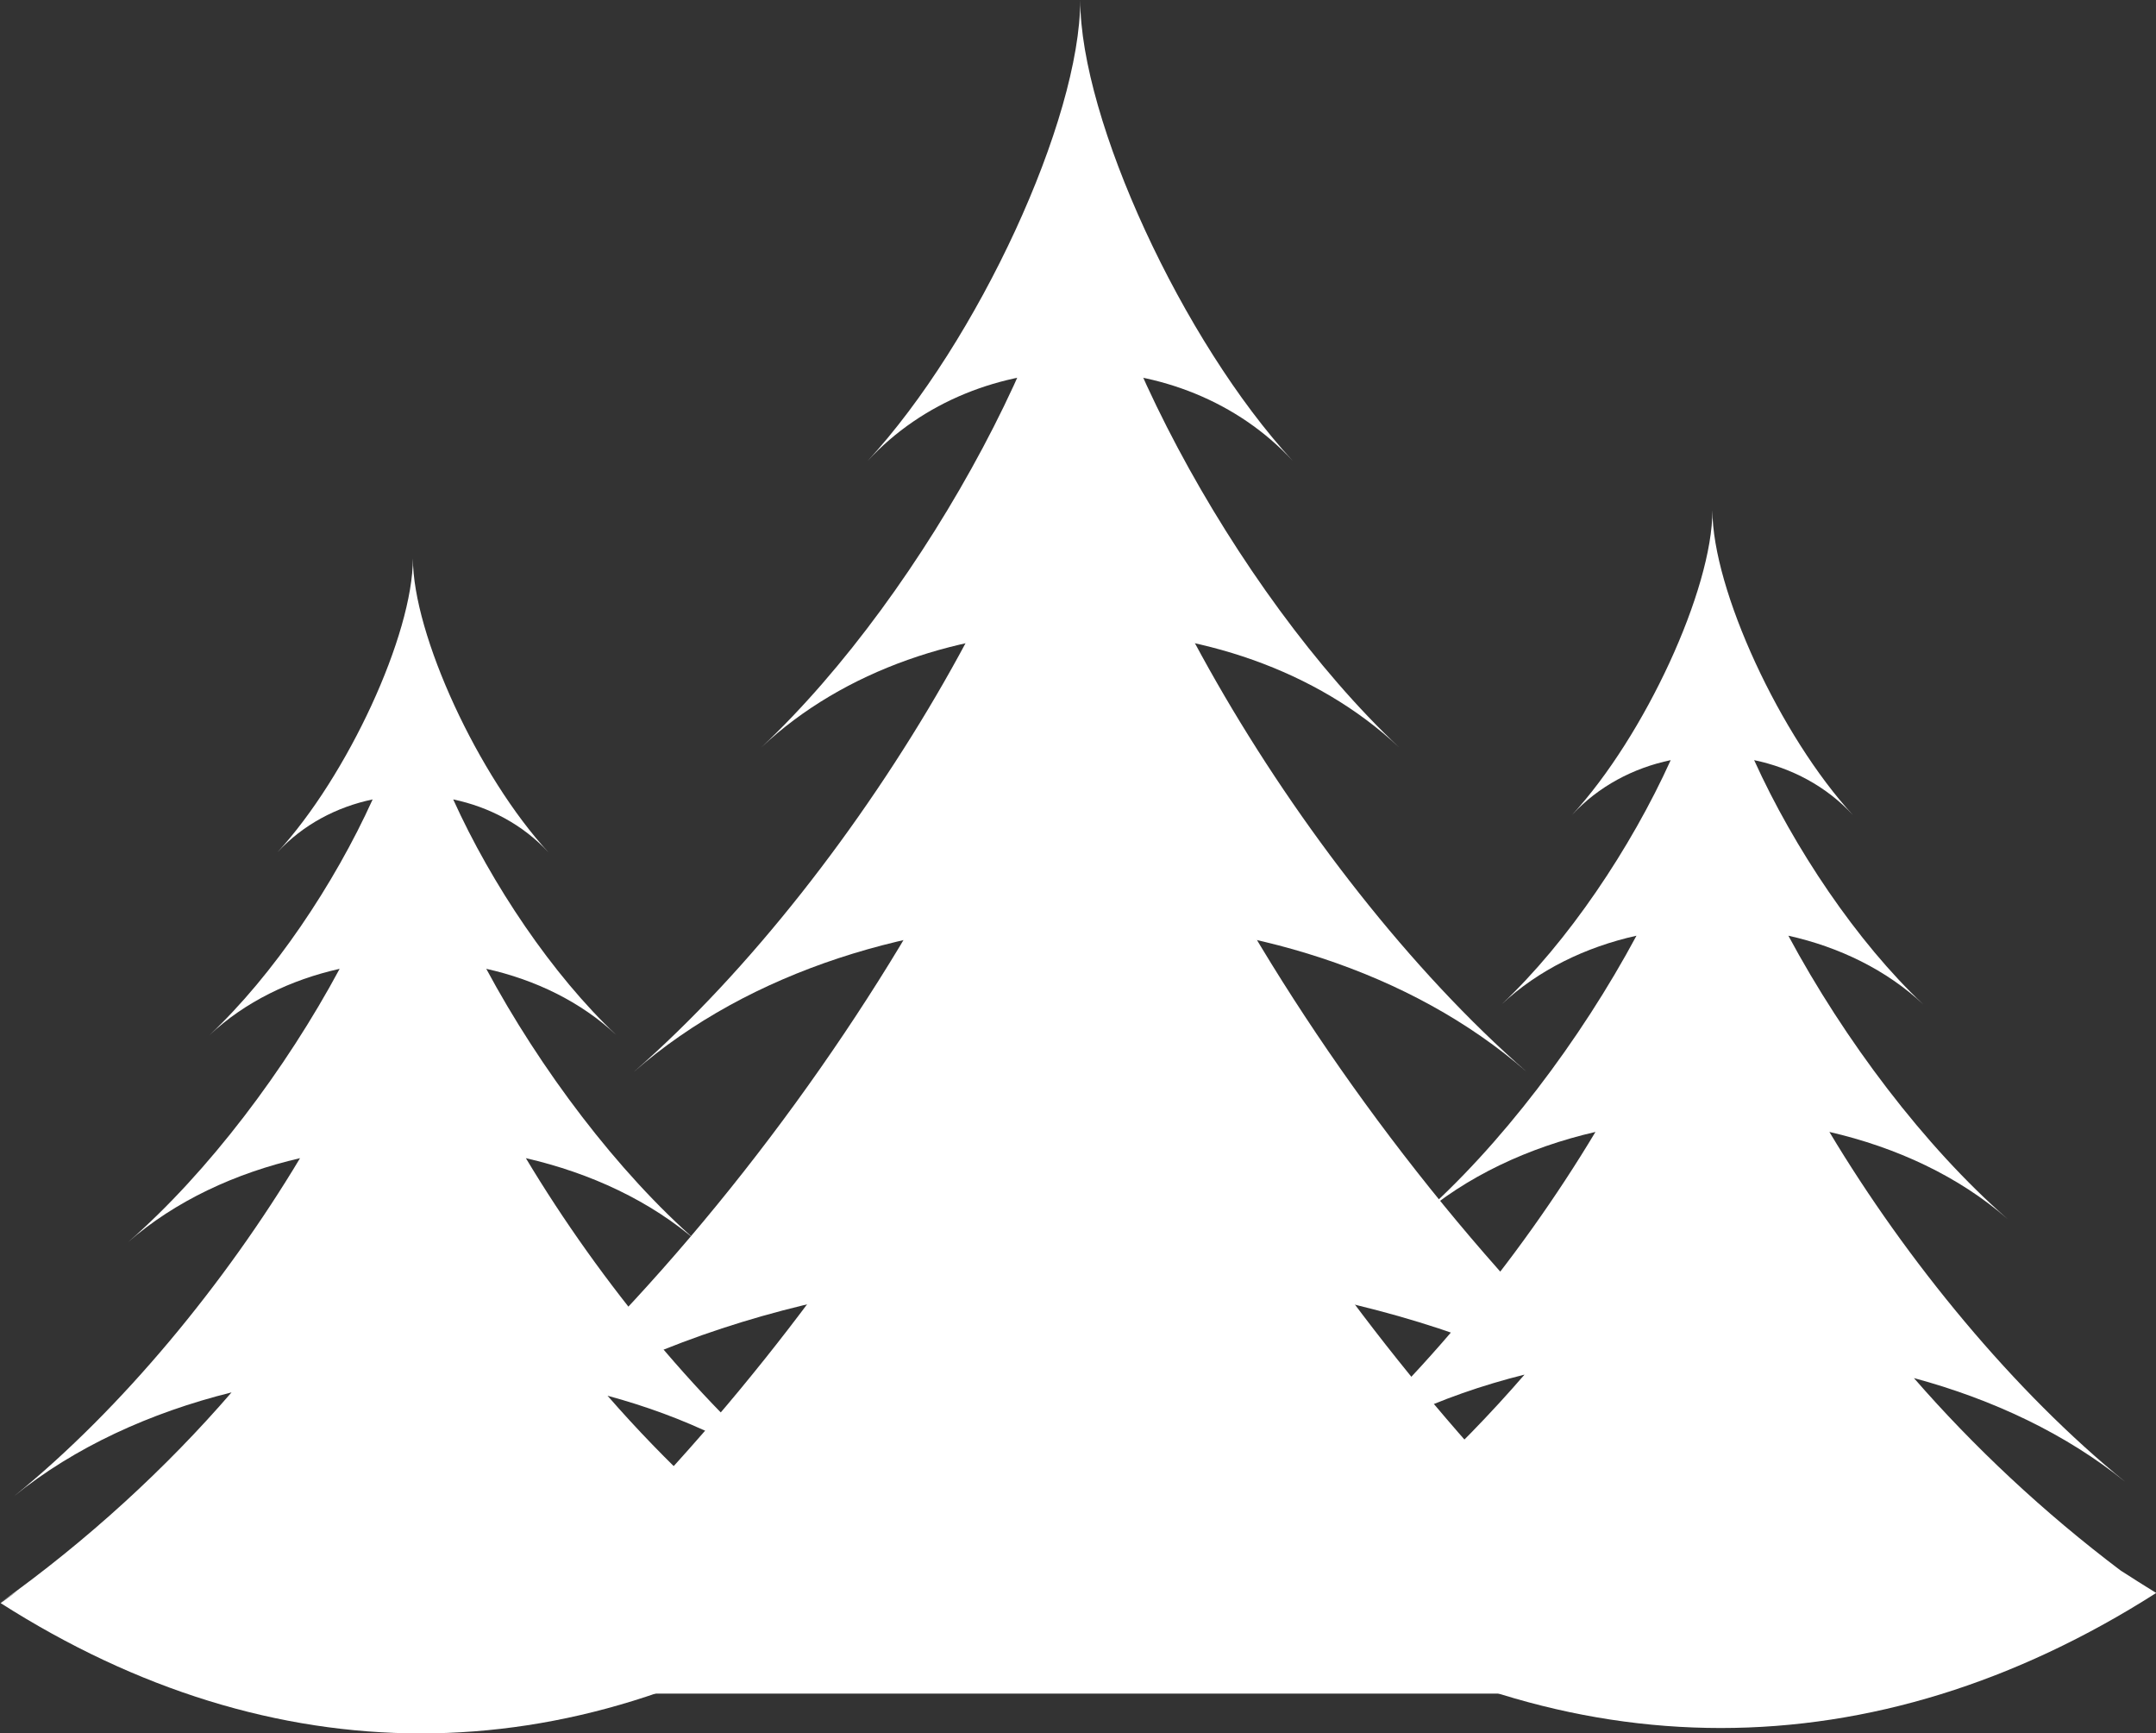
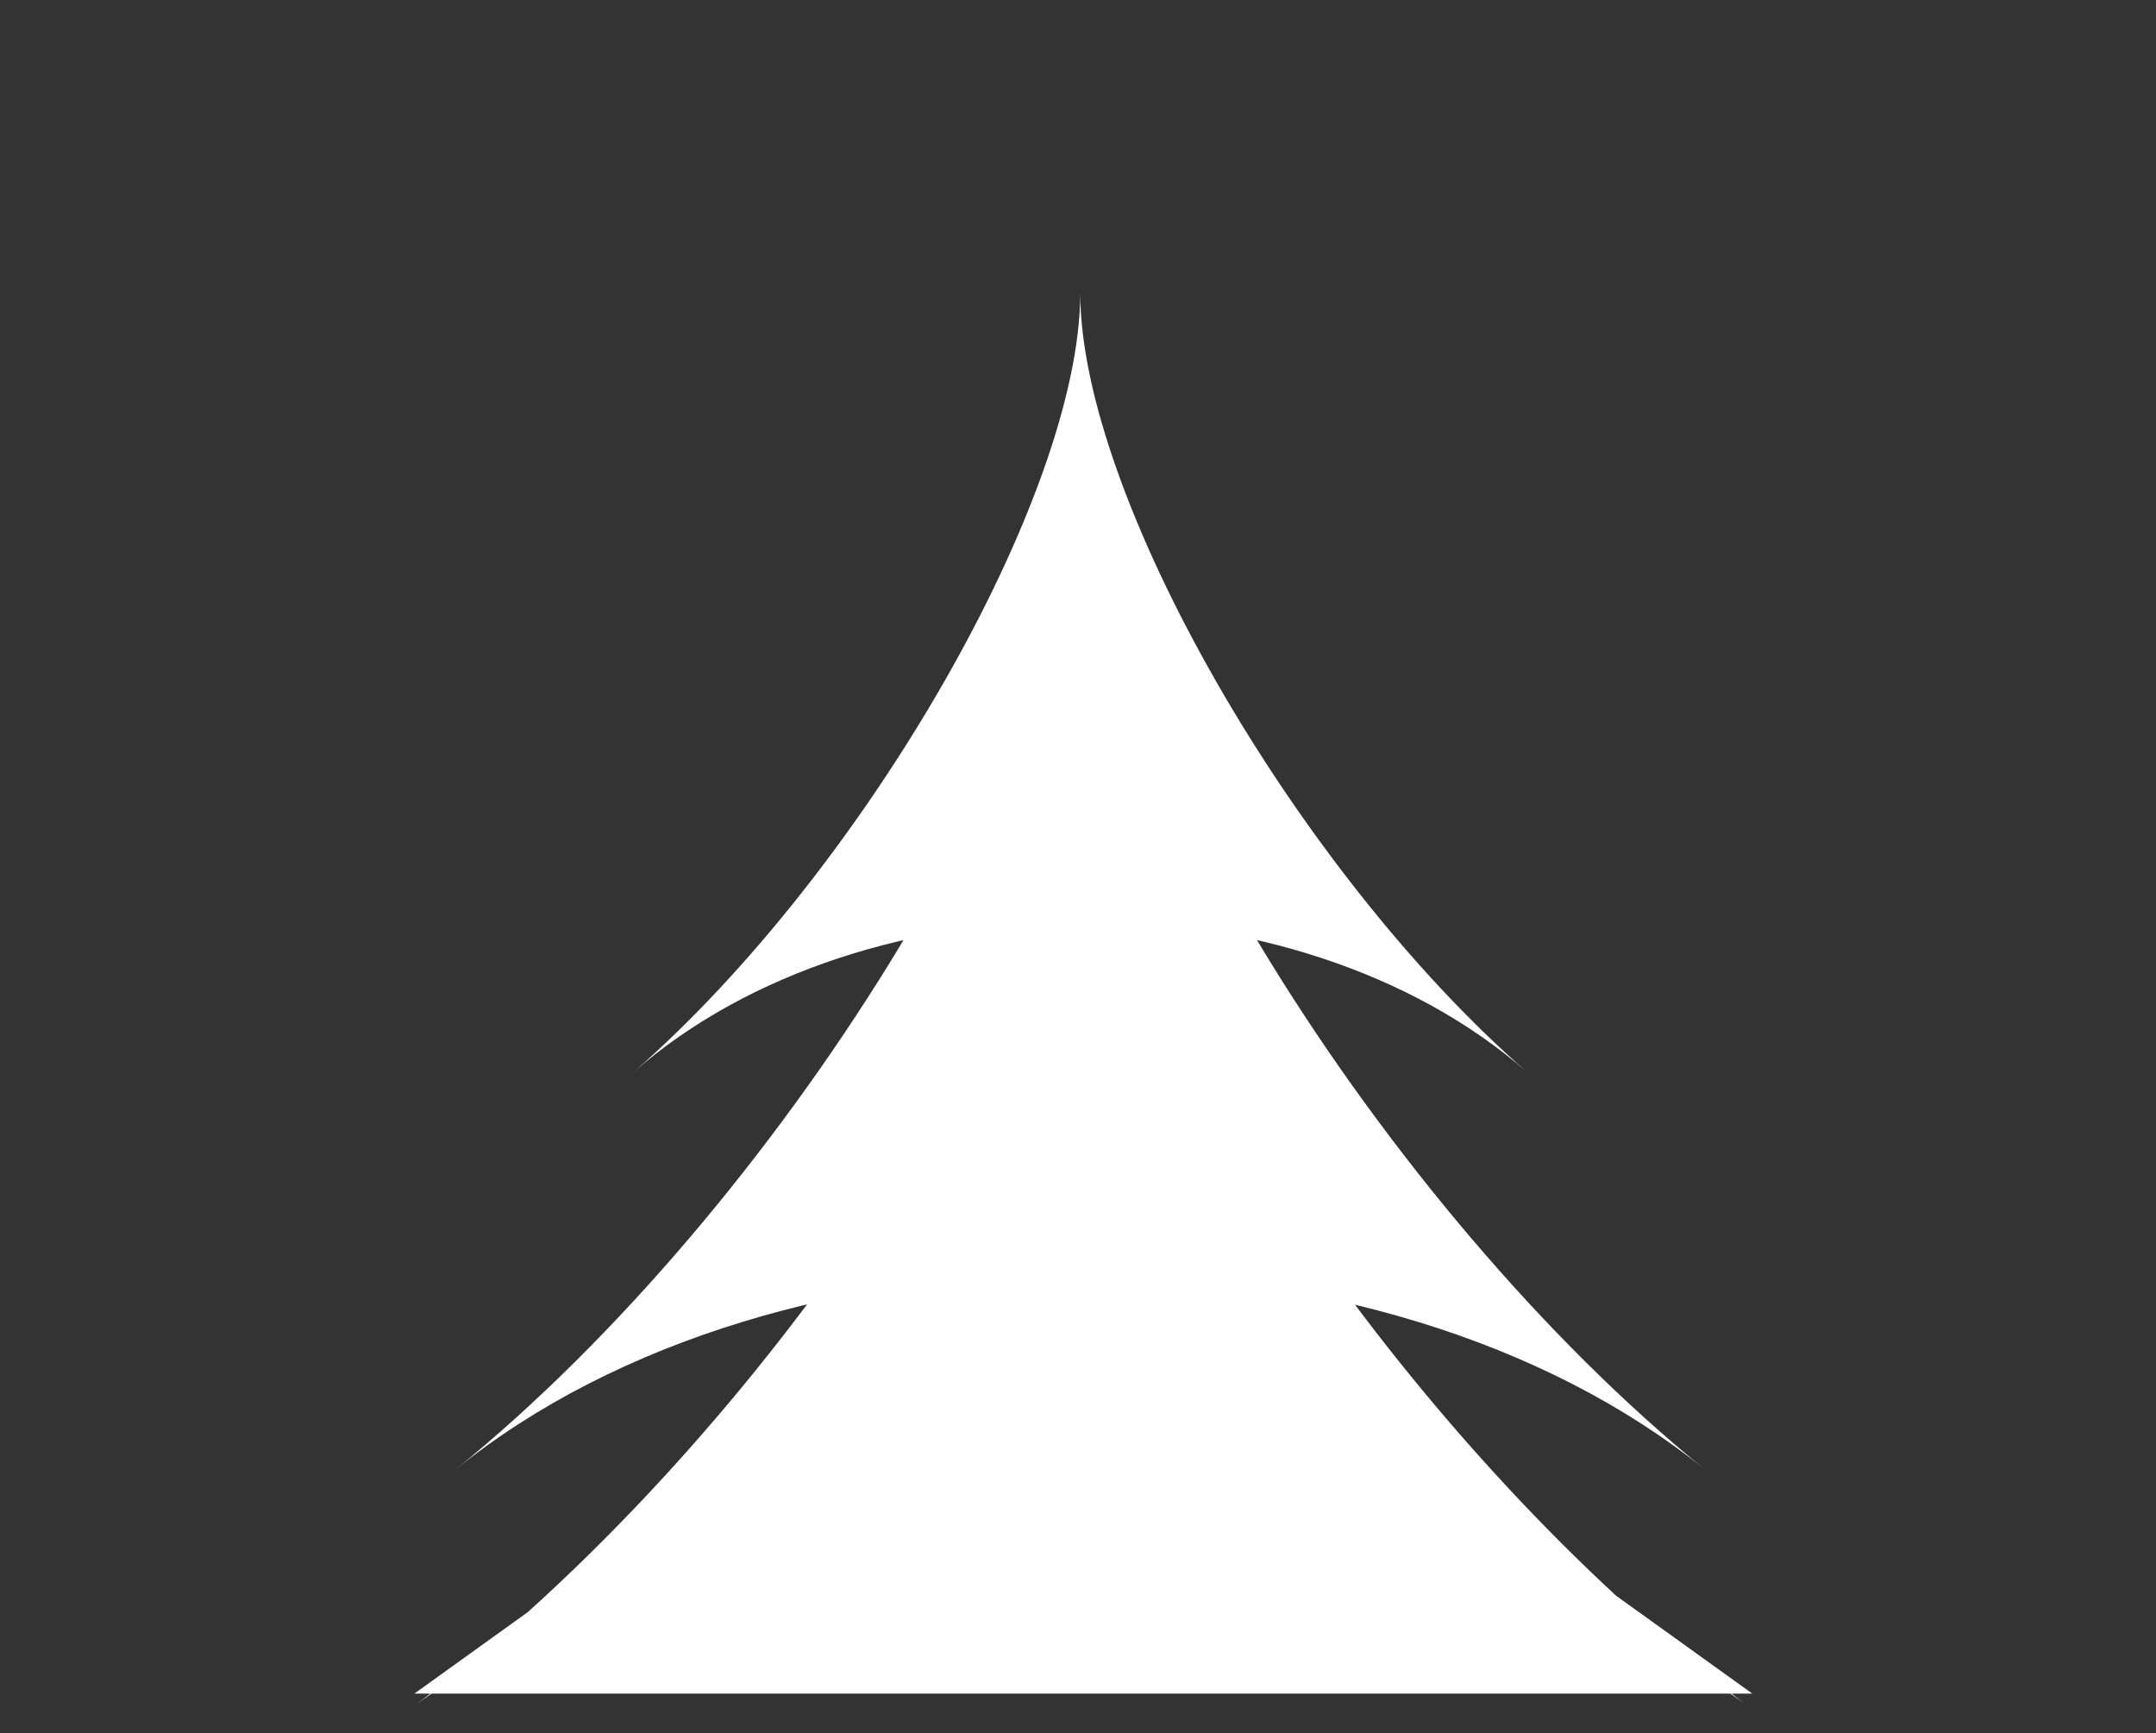
<svg xmlns="http://www.w3.org/2000/svg" width="265" height="213" viewBox="0 0 265 213" fill="none">
  <rect x="0" y="0" width="265" height="213" fill="#333333" stroke="none" />
  <g clip-path="url(#clip0_567_2244)">
-     <path d="M260.724 193.043C251.161 185.836 242.537 177.722 235.246 169.34C244.998 171.974 253.993 176.232 261.26 182.122C247.547 171.02 234.355 154.95 224.855 139.093C233.1 140.993 240.753 144.542 246.75 149.785C236.501 140.844 226.654 127.723 219.813 114.98C226.054 116.368 231.877 119.183 236.39 123.417C228.255 115.777 220.484 104.178 215.607 93.407C220.184 94.361 224.484 96.608 227.75 100.156C218.795 90.442 210.479 72.417 210.479 62.71C210.479 72.417 202.163 90.45 193.207 100.156C196.474 96.608 200.782 94.361 205.35 93.407C200.474 104.178 192.702 115.777 184.567 123.417C189.081 119.183 194.904 116.368 201.145 114.98C194.304 127.723 184.457 140.844 174.208 149.785C180.212 144.55 187.865 140.993 196.103 139.093C186.603 154.95 173.411 171.02 159.698 182.122C167.375 175.901 176.985 171.509 187.384 168.914C179.1 178.503 169.063 187.752 157.875 195.732C158.624 195.195 159.382 194.675 160.147 194.17C159.374 194.722 158.648 195.251 157.977 195.747C192.679 217.873 230.331 217.873 265.024 195.747C263.588 194.856 262.152 193.958 260.739 193.043H260.724Z" fill="white" />
-     <path d="M99.259 194.375C90.035 187.421 81.711 179.591 74.673 171.509C84.086 174.056 92.765 178.156 99.772 183.841C86.54 173.125 73.813 157.623 64.636 142.318C72.59 144.147 79.975 147.577 85.766 152.632C75.872 144.005 66.38 131.342 59.768 119.049C65.788 120.39 71.406 123.102 75.762 127.194C67.911 119.822 60.407 108.633 55.705 98.233C60.115 99.155 64.266 101.323 67.422 104.746C58.782 95.378 50.75 77.976 50.75 68.608C50.75 77.976 42.725 95.37 34.086 104.746C37.242 101.323 41.392 99.155 45.803 98.233C41.1 108.625 33.596 119.822 25.754 127.194C30.109 123.102 35.727 120.397 41.747 119.049C35.143 131.342 25.643 144.005 15.749 152.632C21.54 147.577 28.925 144.147 36.879 142.318C27.71 157.623 14.983 173.125 1.744 183.841C9.153 177.84 18.424 173.598 28.46 171.099C20.467 180.356 10.778 189.282 -0.016 196.978C0.702 196.465 1.444 195.96 2.178 195.471C1.436 196.008 0.734 196.512 0.079 196.993C33.557 218.338 69.891 218.346 103.369 196.993C101.981 196.134 100.6 195.266 99.235 194.383L99.259 194.375Z" fill="white" />
    <path d="M214.574 209.452C213.99 209.018 213.414 208.553 212.838 208.111H215.379L198.62 196.071C162.83 162.961 132.863 114.357 132.863 86.539C132.863 114.925 101.634 164.98 64.873 198.097L50.939 208.111H52.896C52.32 208.553 51.744 209.018 51.16 209.452C51.775 208.986 52.422 208.561 53.054 208.111H212.688C213.319 208.561 213.966 208.986 214.582 209.452H214.574Z" fill="white" />
    <path d="M132.776 56.173C132.776 88.431 95.795 148.35 55.965 180.608C95.795 148.35 169.765 148.35 209.587 180.608C169.757 148.35 132.776 88.431 132.776 56.173Z" fill="white" />
    <path d="M132.776 35.987C132.776 60.802 106.36 106.882 77.916 131.705C106.368 106.89 159.193 106.89 187.645 131.705C159.193 106.89 132.776 60.81 132.776 35.987Z" fill="white" />
-     <path d="M132.776 18.191C132.776 37.281 113.911 72.74 93.586 91.83C113.911 72.74 151.642 72.74 171.959 91.83C151.642 72.74 132.776 37.281 132.776 18.191Z" fill="white" />
-     <path d="M132.776 0C132.776 14.69 120.191 41.957 106.644 56.639C120.191 41.957 145.353 41.957 158.901 56.639C145.353 41.957 132.776 14.682 132.776 0Z" fill="white" />
  </g>
  <defs>
    <clipPath id="clip0_567_2244">
      <rect width="265" height="213" fill="white" />
    </clipPath>
  </defs>
</svg>